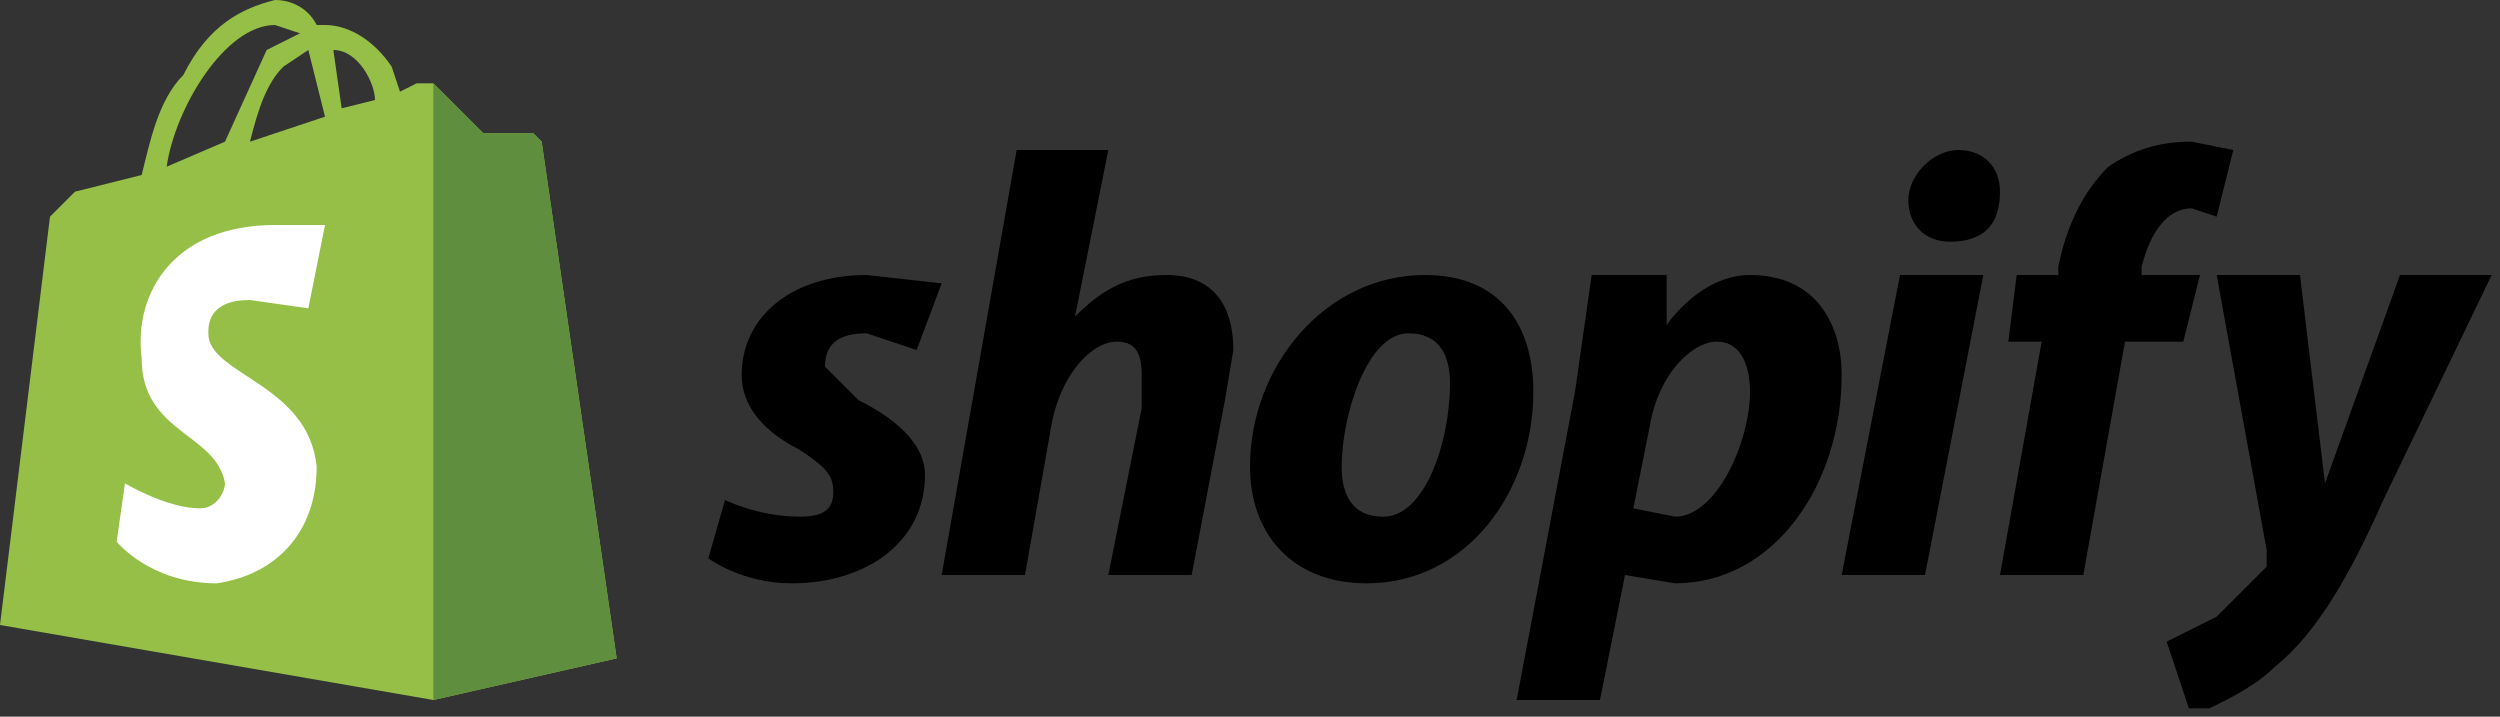
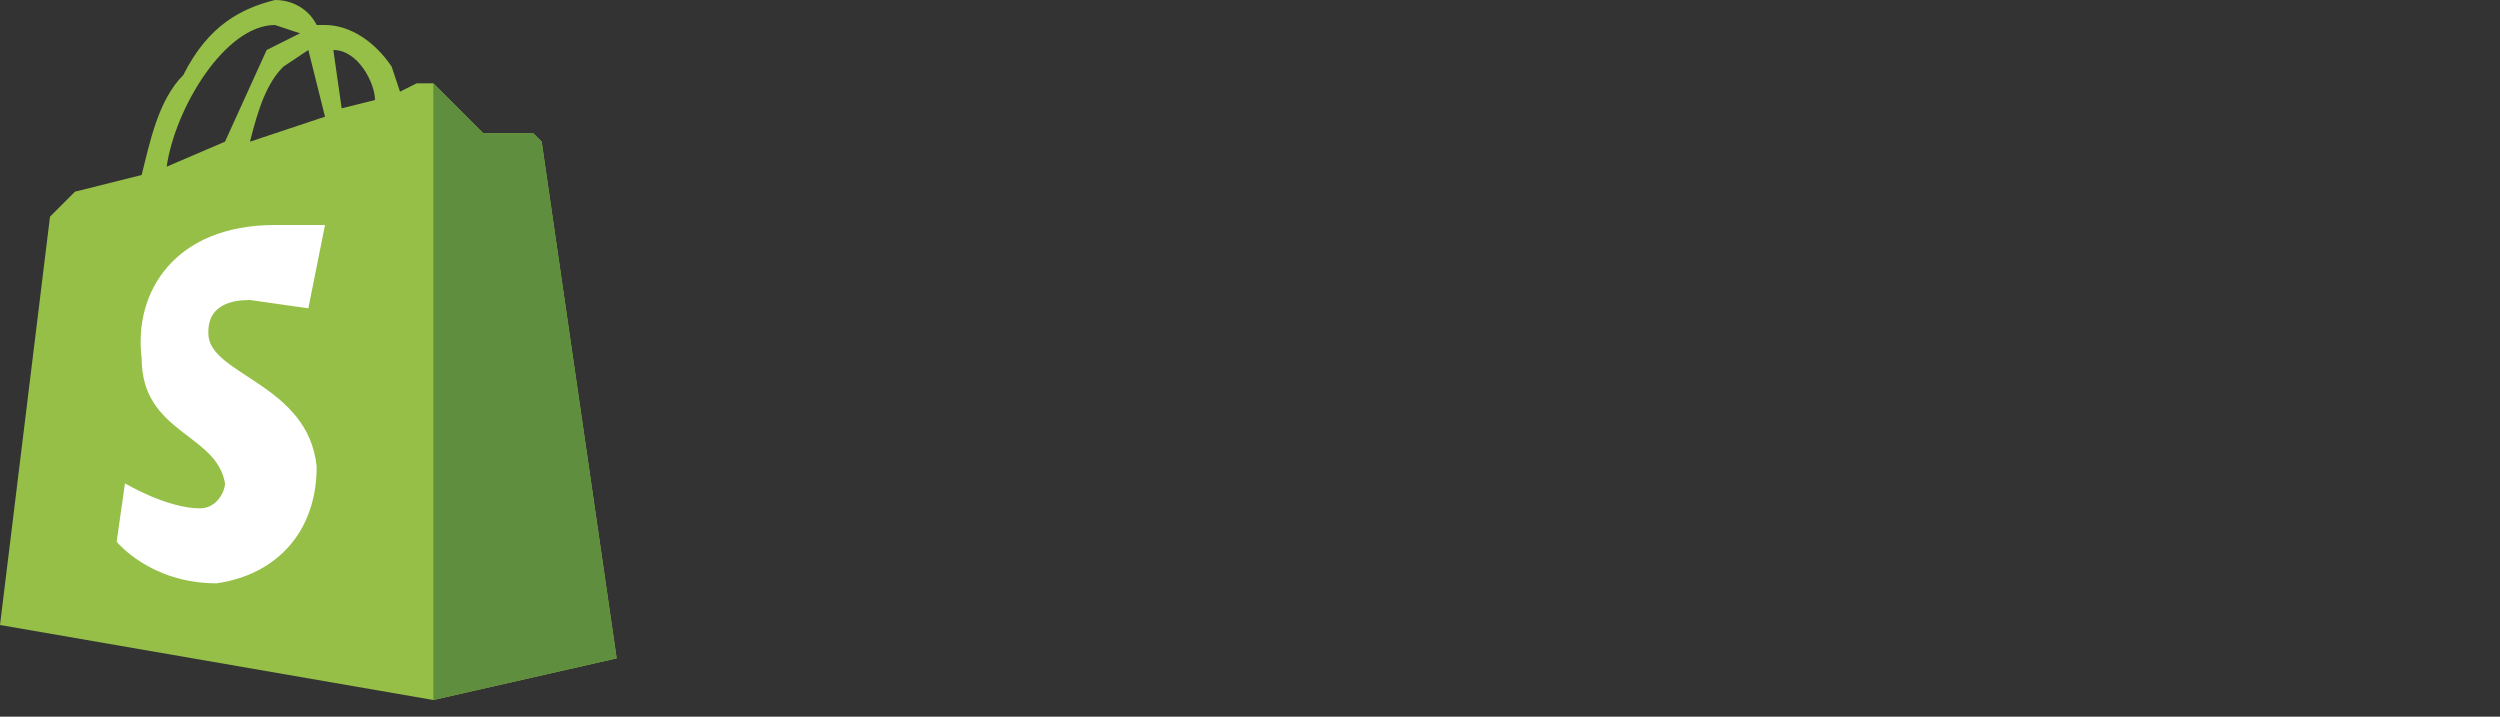
<svg xmlns="http://www.w3.org/2000/svg" fill="none" viewBox="0 0 300 86">
  <rect x="0" y="0" width="300" height="86" fill="#333333" stroke="none" />
  <g clip-path="url(#a)">
    <path fill="#95BF47" d="m65 17-1-1h-6l-6-6h-2l-2 1-1-3c-2-3-5-5-8-5h-1c-1-2-3-3-5-3-4 1-8 3-11 9-3 3-4 8-5 12l-8 2-3 3-6 49 52 9 22-5-9-62Zm-20-5-4 1-1-7c3 0 5 4 5 6Zm-6 2-9 3c1-4 2-7 4-9l3-2 2 8ZM33 3l3 1-4 2-5 11-7 3c1-7 7-17 13-17Z" />
    <path fill="#5E8E3E" d="M64 16h-6l-6-6v74l22-5-9-62-1-1Z" />
    <path fill="#fff" d="m39 27-2 10-7-1c-5 0-5 3-5 4 0 5 12 6 13 16 0 8-5 13-12 14-8 0-12-5-12-5l1-7s5 3 9 3c2 0 3-2 3-3-1-6-10-6-10-15-1-8 4-16 16-16h6Z" />
-     <path fill="#000" d="m103 48-4-4c0-3 2-4 5-4l6 2 3-8-9-1c-9 0-15 5-15 12 0 4 3 7 7 9 3 2 4 3 4 5s-1 3-4 3c-5 0-9-2-9-2l-2 7s4 3 10 3c9 0 16-5 16-13 0-4-4-7-8-9Zm37-15c-5 0-8 2-11 5l4-20h-11l-9 51h10l3-17c1-7 5-11 8-11 2 0 3 1 3 4v4l-4 20h10l4-21 1-6c0-6-3-9-8-9Zm31 0c-12 0-21 11-21 23 0 8 5 14 14 14 12 0 20-11 20-23 0-8-4-14-13-14Zm-5 29c-4 0-5-3-5-6 0-6 3-16 8-16 4 0 5 3 5 6 0 7-3 16-8 16Zm44-29c-6 0-10 6-10 6v-6h-9l-2 14-7 37h10l3-15 6 1c12 0 20-12 20-25 0-6-3-12-11-12Zm-9 29-5-1 2-10c1-6 5-10 8-10s4 3 4 6c0 6-4 15-9 15Zm34-44c-3 0-6 3-6 6s2 5 5 5c4 0 6-2 6-6 0-3-2-5-5-5Zm-14 51h10l7-36h-10l-7 36Zm43-36h-7v-1c1-4 3-7 6-7l3 1 2-8-5-1c-4 0-7 1-10 3-3 3-5 7-6 12v1h-5l-1 8h4l-5 28h10l5-28h7l2-8Zm24 0-9 25-3-25h-10l6 33v2l-6 6-6 3 3 9c2-1 7-3 10-6 5-4 9-11 13-20l13-27h-11Z" />
  </g>
  <defs>
    <clipPath id="a">
      <path fill="#fff" d="M0 0h300v85H0z" />
    </clipPath>
  </defs>
</svg>